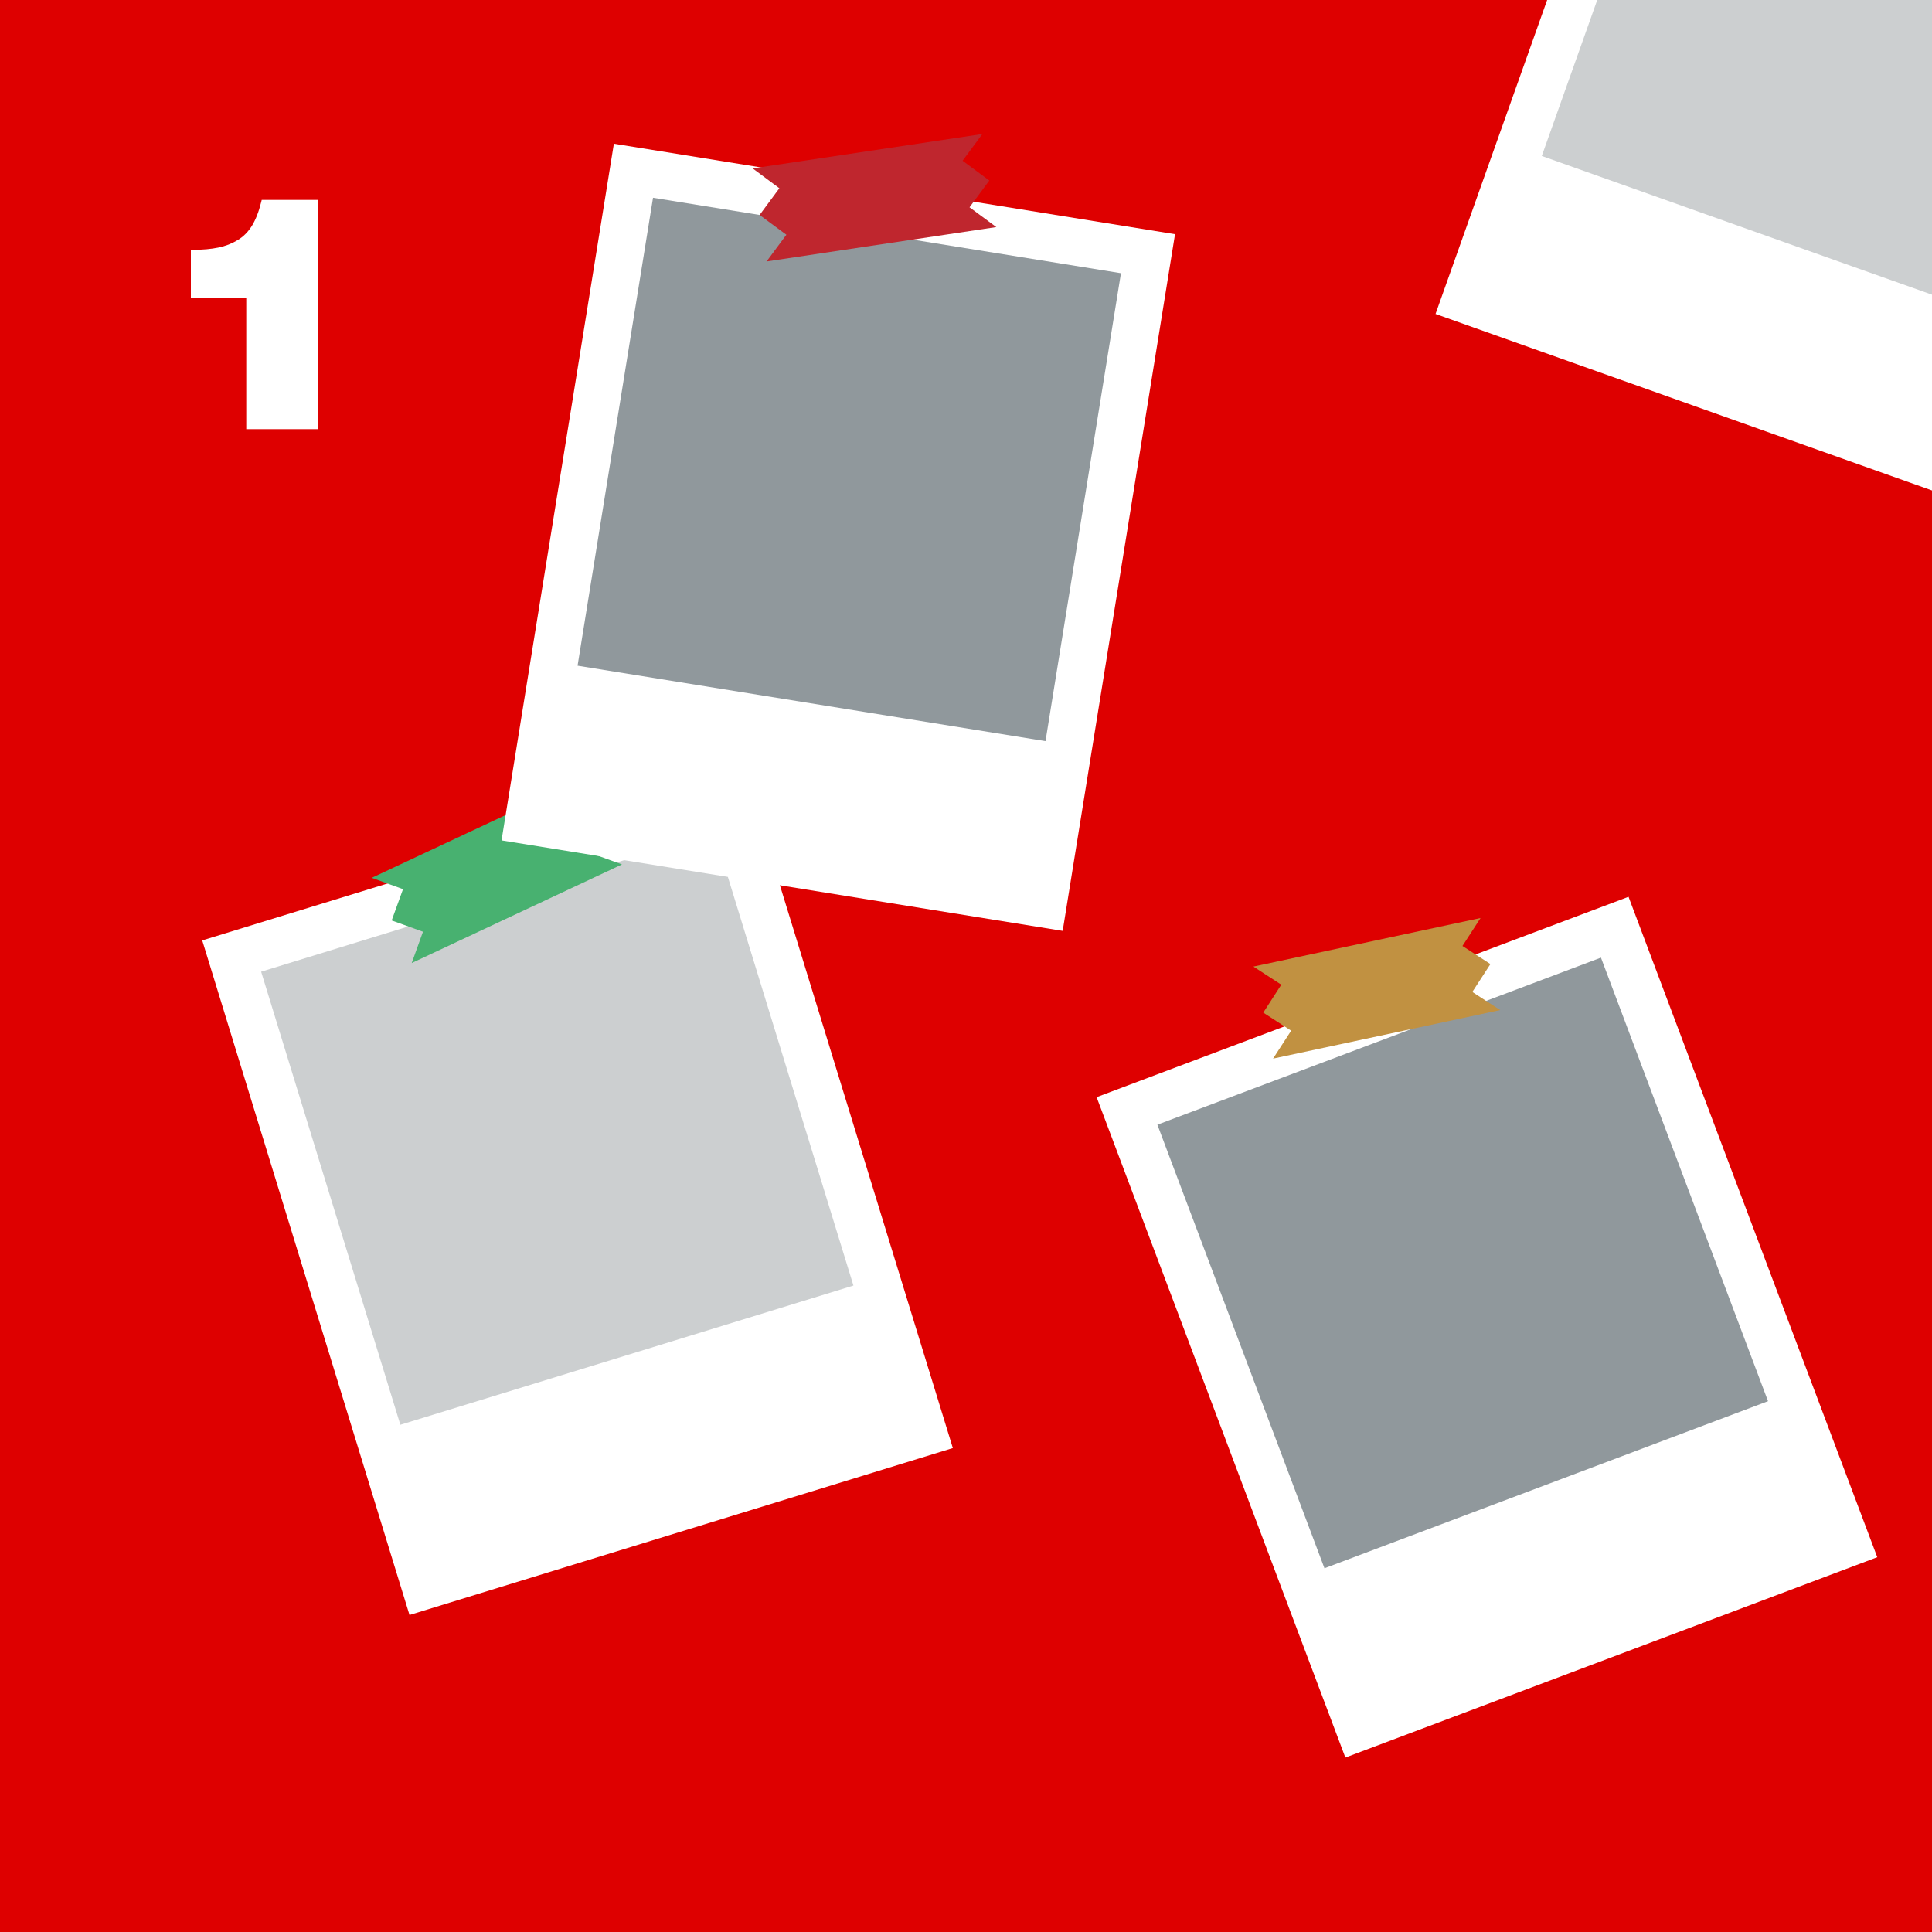
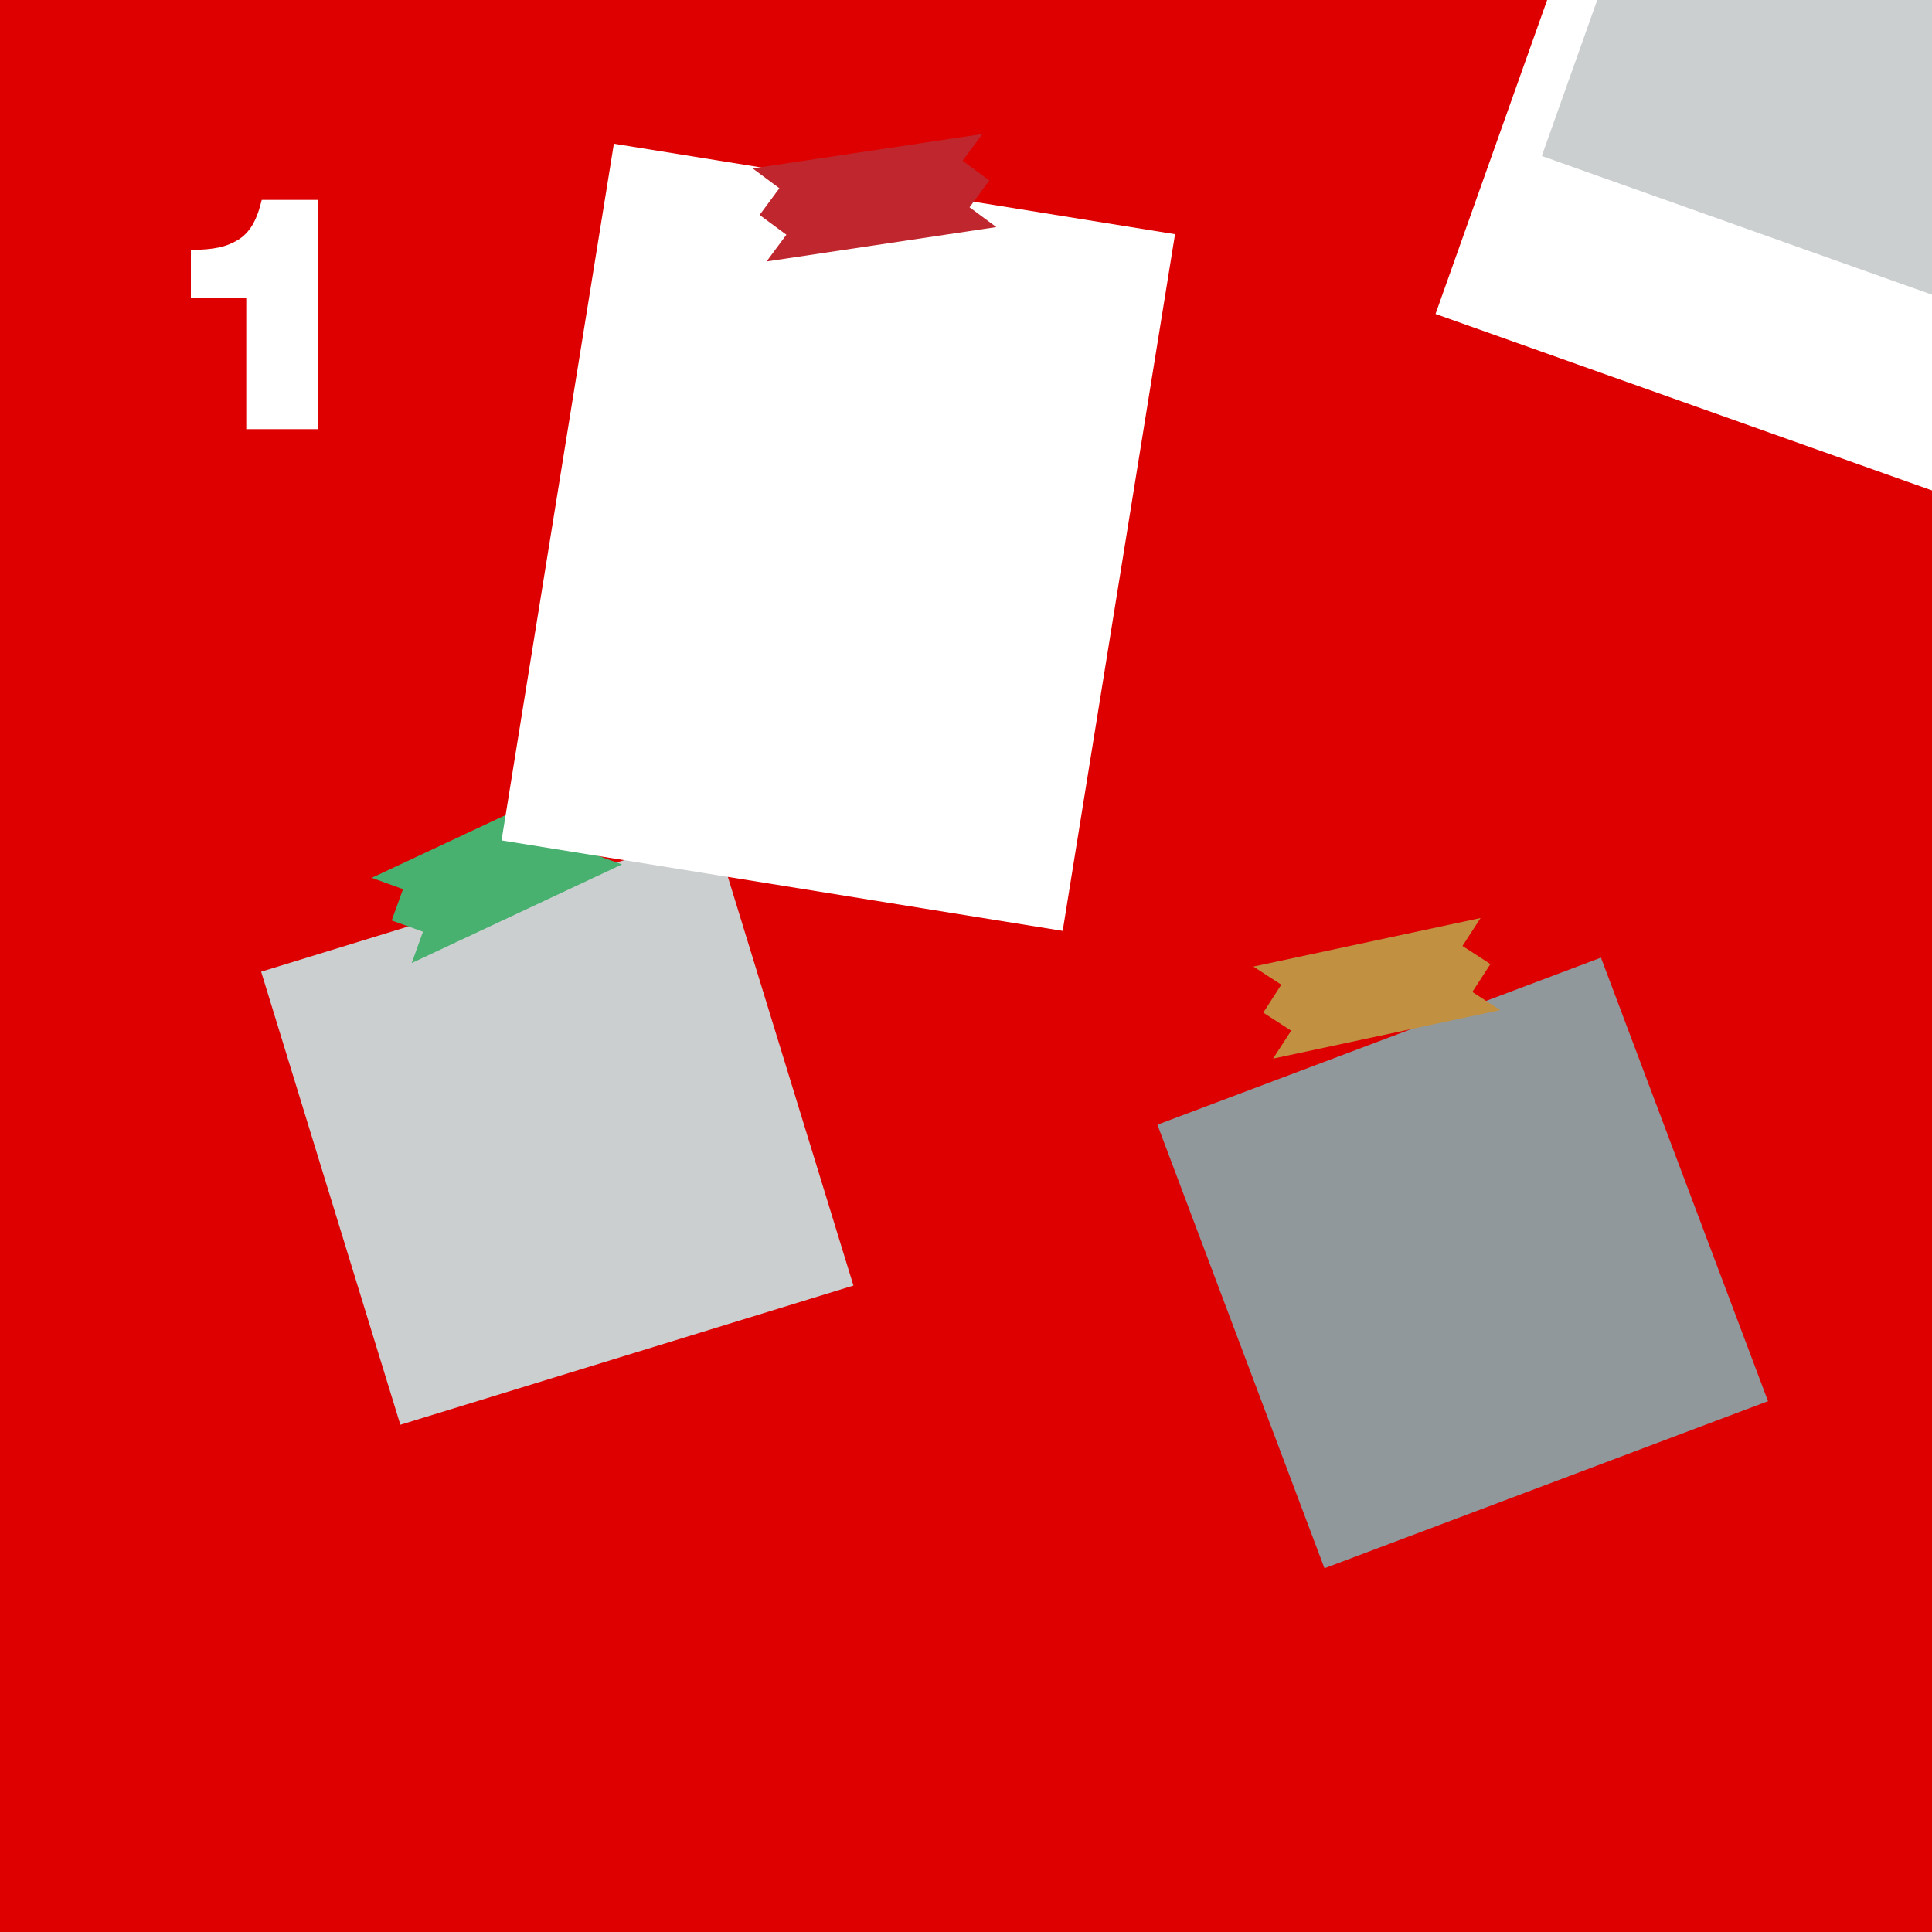
<svg xmlns="http://www.w3.org/2000/svg" id="Ebene_1" version="1.1" viewBox="0 0 300 300">
  <defs>
    <style>
      .st0 {
        fill: none;
      }

      .st1 {
        fill: #cccfd0;
      }

      .st2 {
        fill: #bf262e;
      }

      .st3 {
        fill: #90989c;
      }

      .st4 {
        fill: #fff;
      }

      .st5 {
        fill: #c19141;
      }

      .st6 {
        fill: #48b170;
      }

      .st7 {
        fill: #a37354;
      }

      .st8 {
        fill: #de0000;
      }

      .st9 {
        clip-path: url(#clippath);
      }
    </style>
    <clipPath id="clippath">
      <rect class="st0" y="0" width="300" height="300" />
    </clipPath>
  </defs>
  <rect class="st8" y="0" width="300" height="300" />
  <g class="st9">
    <g>
      <g>
        <g>
-           <rect class="st4" x="45.55" y="130.65" width="88.26" height="109.58" transform="translate(-50.51 34.52) rotate(-17.08)" />
          <rect class="st1" x="49.74" y="138.45" width="73.6" height="73.6" transform="translate(-47.66 33.15) rotate(-17.08)" />
        </g>
        <polygon class="st6" points="96.58 134.23 63.93 149.54 65.68 144.68 60.82 142.93 62.58 138.07 57.72 136.31 90.38 121 88.62 125.86 93.48 127.61 91.72 132.47 96.58 134.23" />
      </g>
      <g>
        <g>
-           <rect class="st4" x="186.76" y="151.29" width="88.26" height="109.58" transform="translate(-57.82 94.62) rotate(-20.64)" />
          <rect class="st3" x="190.33" y="159.31" width="73.6" height="73.6" transform="translate(-54.55 92.65) rotate(-20.64)" />
        </g>
        <polygon class="st5" points="232.95 156.84 197.68 164.38 200.49 160.04 196.16 157.24 198.96 152.9 194.63 150.09 229.9 142.55 227.09 146.89 231.43 149.7 228.62 154.03 232.95 156.84" />
      </g>
      <g>
        <g>
          <rect class="st4" x="228.05" y="-32.22" width="109.58" height="88.26" transform="translate(176.88 274.42) rotate(-70.43)" />
          <rect class="st1" x="249.61" y="-34.93" width="73.6" height="73.6" transform="translate(188.71 271.11) rotate(-70.43)" />
        </g>
        <polygon class="st7" points="316.2 -24.33 284.4 -41.35 289.34 -42.85 287.85 -47.79 292.79 -49.29 291.29 -54.23 323.1 -37.21 318.15 -35.72 319.65 -30.77 314.71 -29.28 316.2 -24.33" />
      </g>
      <g>
        <g>
          <rect class="st4" x="75.38" y="39.3" width="109.58" height="88.26" transform="translate(27.08 198.66) rotate(-80.84)" />
-           <rect class="st3" x="95.07" y="36.1" width="73.6" height="73.6" transform="translate(38.91 191.48) rotate(-80.84)" />
        </g>
        <polygon class="st2" points="116.87 26.15 152.54 20.81 149.47 24.96 153.62 28.03 150.55 32.19 154.71 35.26 119.03 40.6 122.11 36.45 117.95 33.38 121.02 29.23 116.87 26.15" />
      </g>
    </g>
  </g>
-   <path class="st4" d="M38.24,46.29h-8.6v-7.5h.35c1.5,0,2.81-.12,3.92-.35,1.12-.23,2.11-.62,2.98-1.15.9-.53,1.64-1.28,2.23-2.23.58-.95,1.06-2.16,1.42-3.62l.1-.4h8.8v35.6h-11.2v-20.35Z" />
+   <path class="st4" d="M38.24,46.29h-8.6v-7.5h.35c1.5,0,2.81-.12,3.92-.35,1.12-.23,2.11-.62,2.98-1.15.9-.53,1.64-1.28,2.23-2.23.58-.95,1.06-2.16,1.42-3.62l.1-.4h8.8v35.6h-11.2v-20.35" />
</svg>